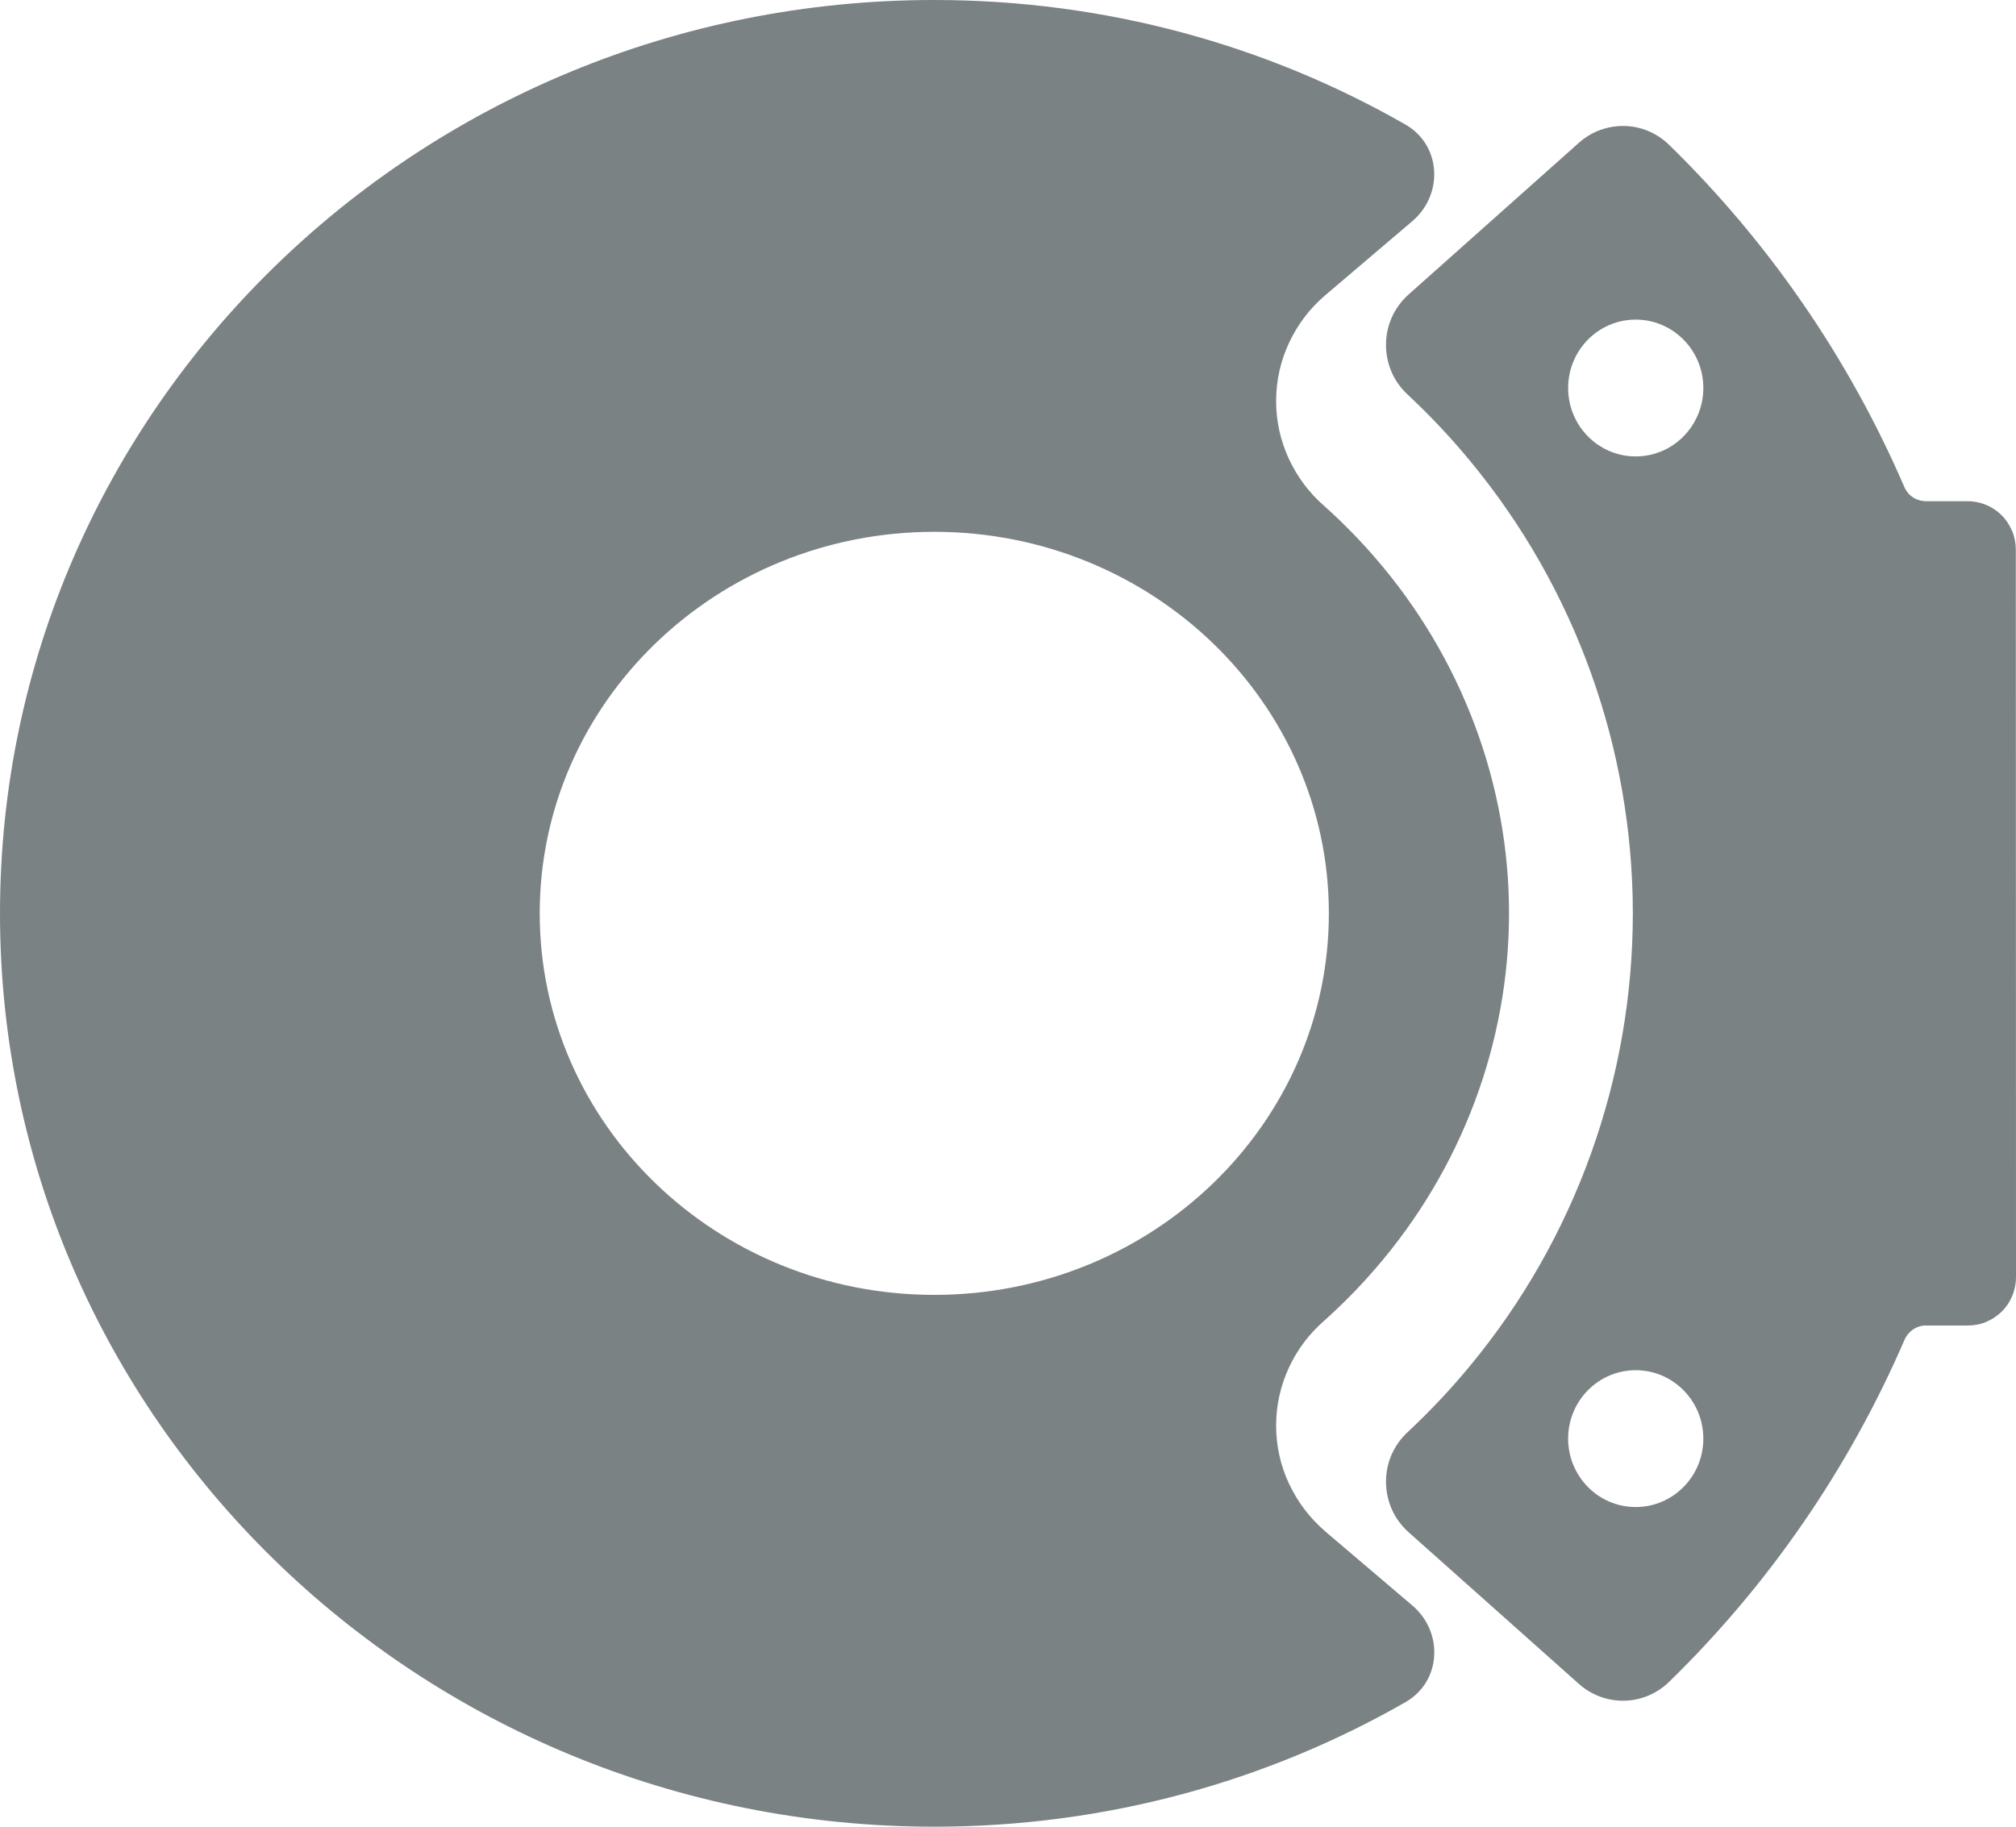
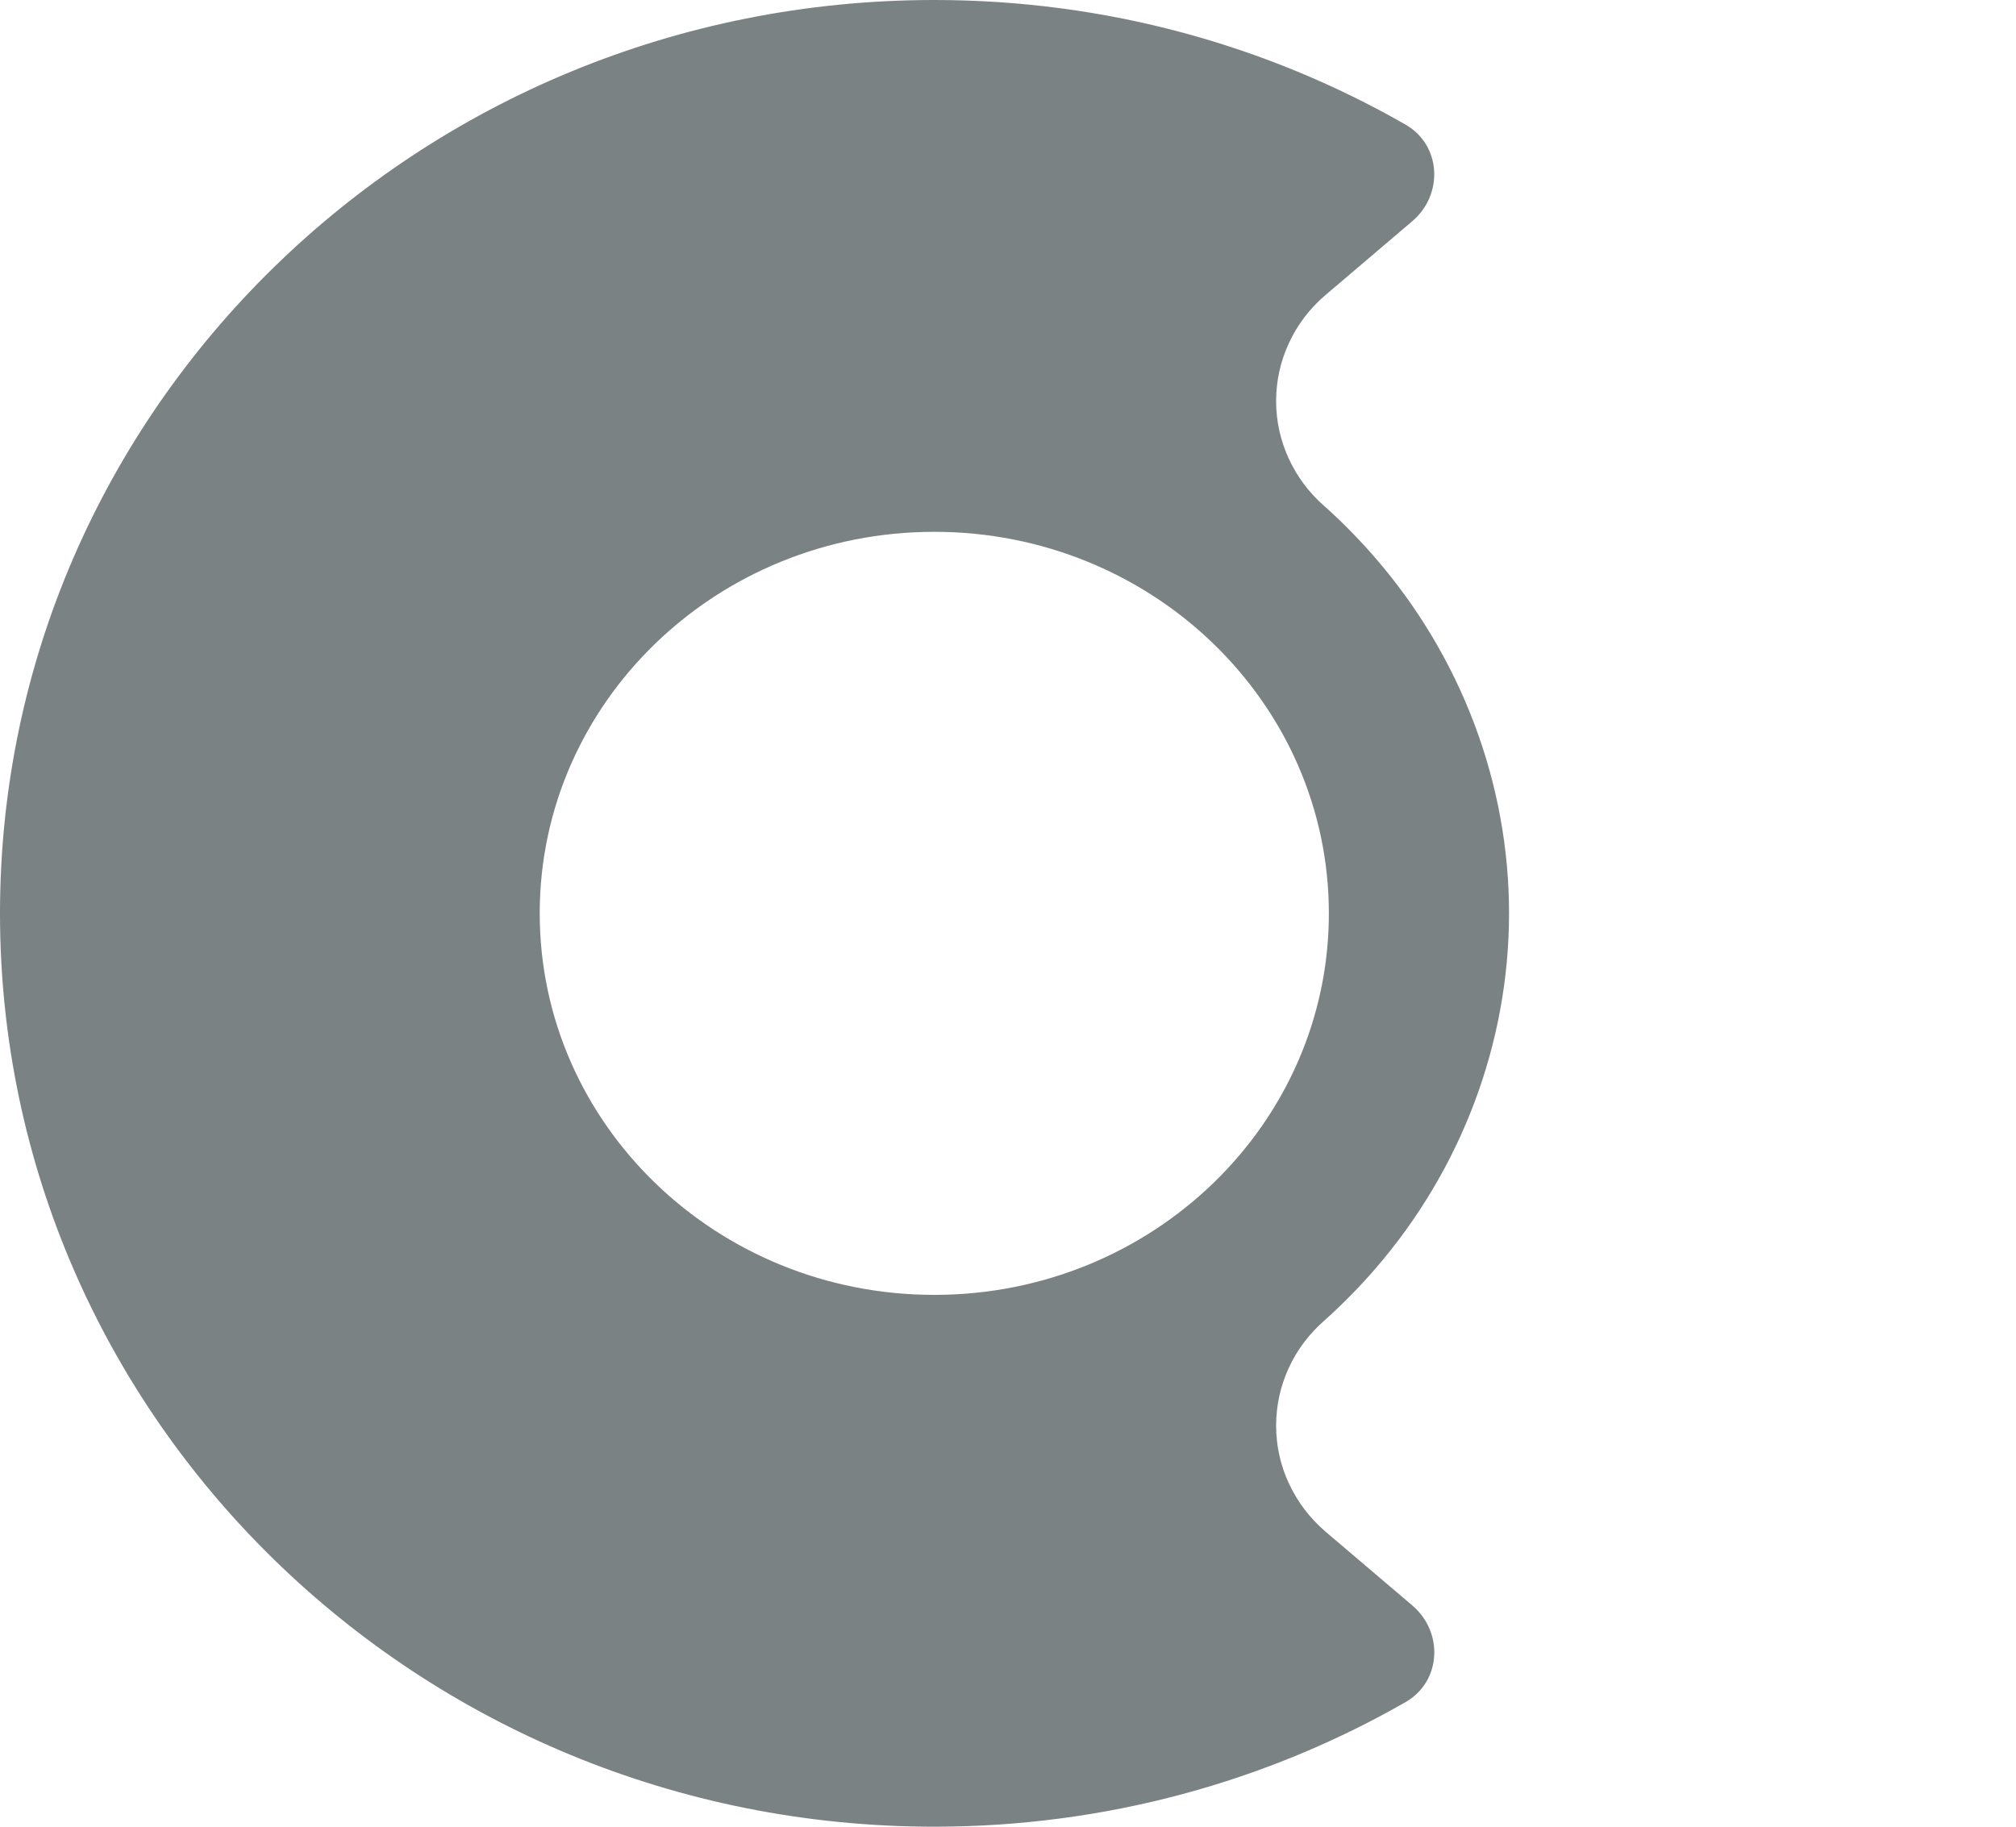
<svg xmlns="http://www.w3.org/2000/svg" width="32" height="29" viewBox="0 0 32 29" fill="none">
  <path d="M20.459 23.552C20.324 23.261 20.256 22.952 20.256 22.632C20.256 22.313 20.324 22.004 20.459 21.712C20.591 21.426 20.78 21.176 21.02 20.966C21.307 20.709 21.579 20.433 21.83 20.142C23.199 18.562 23.952 16.558 23.953 14.499C23.953 12.442 23.198 10.438 21.831 8.858C21.579 8.567 21.307 8.289 21.02 8.033C20.779 7.823 20.591 7.571 20.459 7.286C20.324 6.995 20.256 6.686 20.256 6.367C20.256 6.047 20.324 5.738 20.459 5.447C20.593 5.157 20.784 4.904 21.029 4.693L22.417 3.512C22.917 3.087 22.878 2.303 22.308 1.977C20.113 0.72 17.557 0 14.83 0C6.639 0 0 6.492 0 14.5C0 22.508 6.639 29 14.83 29C17.557 29 20.113 28.28 22.309 27.023C22.879 26.697 22.918 25.913 22.418 25.488L21.038 24.314C20.786 24.096 20.595 23.842 20.46 23.553L20.459 23.552ZM14.83 20.557C11.371 20.557 8.567 17.845 8.567 14.5C8.567 11.155 11.371 8.443 14.83 8.443C18.288 8.443 21.093 11.155 21.093 14.5C21.093 17.845 18.288 20.557 14.83 20.557Z" fill="#7B8284" />
-   <path d="M31.938 8.431C31.899 8.337 31.844 8.252 31.773 8.181C31.702 8.11 31.618 8.054 31.525 8.015C31.432 7.977 31.334 7.957 31.234 7.957H30.574C30.499 7.957 30.426 7.936 30.364 7.895C30.301 7.854 30.253 7.794 30.224 7.723C29.342 5.682 28.071 3.837 26.486 2.292C26.295 2.109 26.043 2.004 25.78 2C25.517 1.996 25.262 2.089 25.064 2.265L22.352 4.681C22.241 4.782 22.152 4.904 22.091 5.041C22.03 5.179 22 5.326 22 5.476C22 5.627 22.032 5.775 22.091 5.912C22.151 6.048 22.241 6.171 22.352 6.272C22.703 6.601 23.034 6.952 23.341 7.325C25.004 9.337 25.917 11.876 25.918 14.5C25.917 17.124 25.004 19.663 23.341 21.675C23.034 22.048 22.703 22.399 22.352 22.728C22.241 22.829 22.152 22.951 22.091 23.088C22.03 23.226 22 23.373 22 23.524C22 23.674 22.032 23.823 22.091 23.959C22.152 24.096 22.241 24.218 22.352 24.319L25.064 26.735C25.262 26.91 25.517 27.005 25.78 27C26.043 26.995 26.295 26.891 26.486 26.708C28.072 25.164 29.345 23.318 30.228 21.276C30.257 21.207 30.305 21.148 30.368 21.105C30.43 21.064 30.503 21.041 30.578 21.043H31.238C31.338 21.043 31.438 21.024 31.529 20.985C31.622 20.946 31.705 20.89 31.777 20.819C31.848 20.748 31.904 20.663 31.942 20.569C31.981 20.476 32 20.375 32 20.274L31.997 8.724C31.997 8.624 31.978 8.523 31.939 8.429L31.938 8.431ZM25.964 5.074C26.556 5.074 27.037 5.56 27.037 6.16C27.037 6.759 26.556 7.246 25.964 7.246C25.371 7.246 24.891 6.759 24.891 6.16C24.891 5.56 25.371 5.074 25.964 5.074ZM25.964 21.753C26.556 21.753 27.037 22.239 27.037 22.839C27.037 23.439 26.556 23.925 25.964 23.925C25.371 23.925 24.891 23.439 24.891 22.839C24.891 22.239 25.371 21.753 25.964 21.753Z" fill="#7B8284" />
</svg>